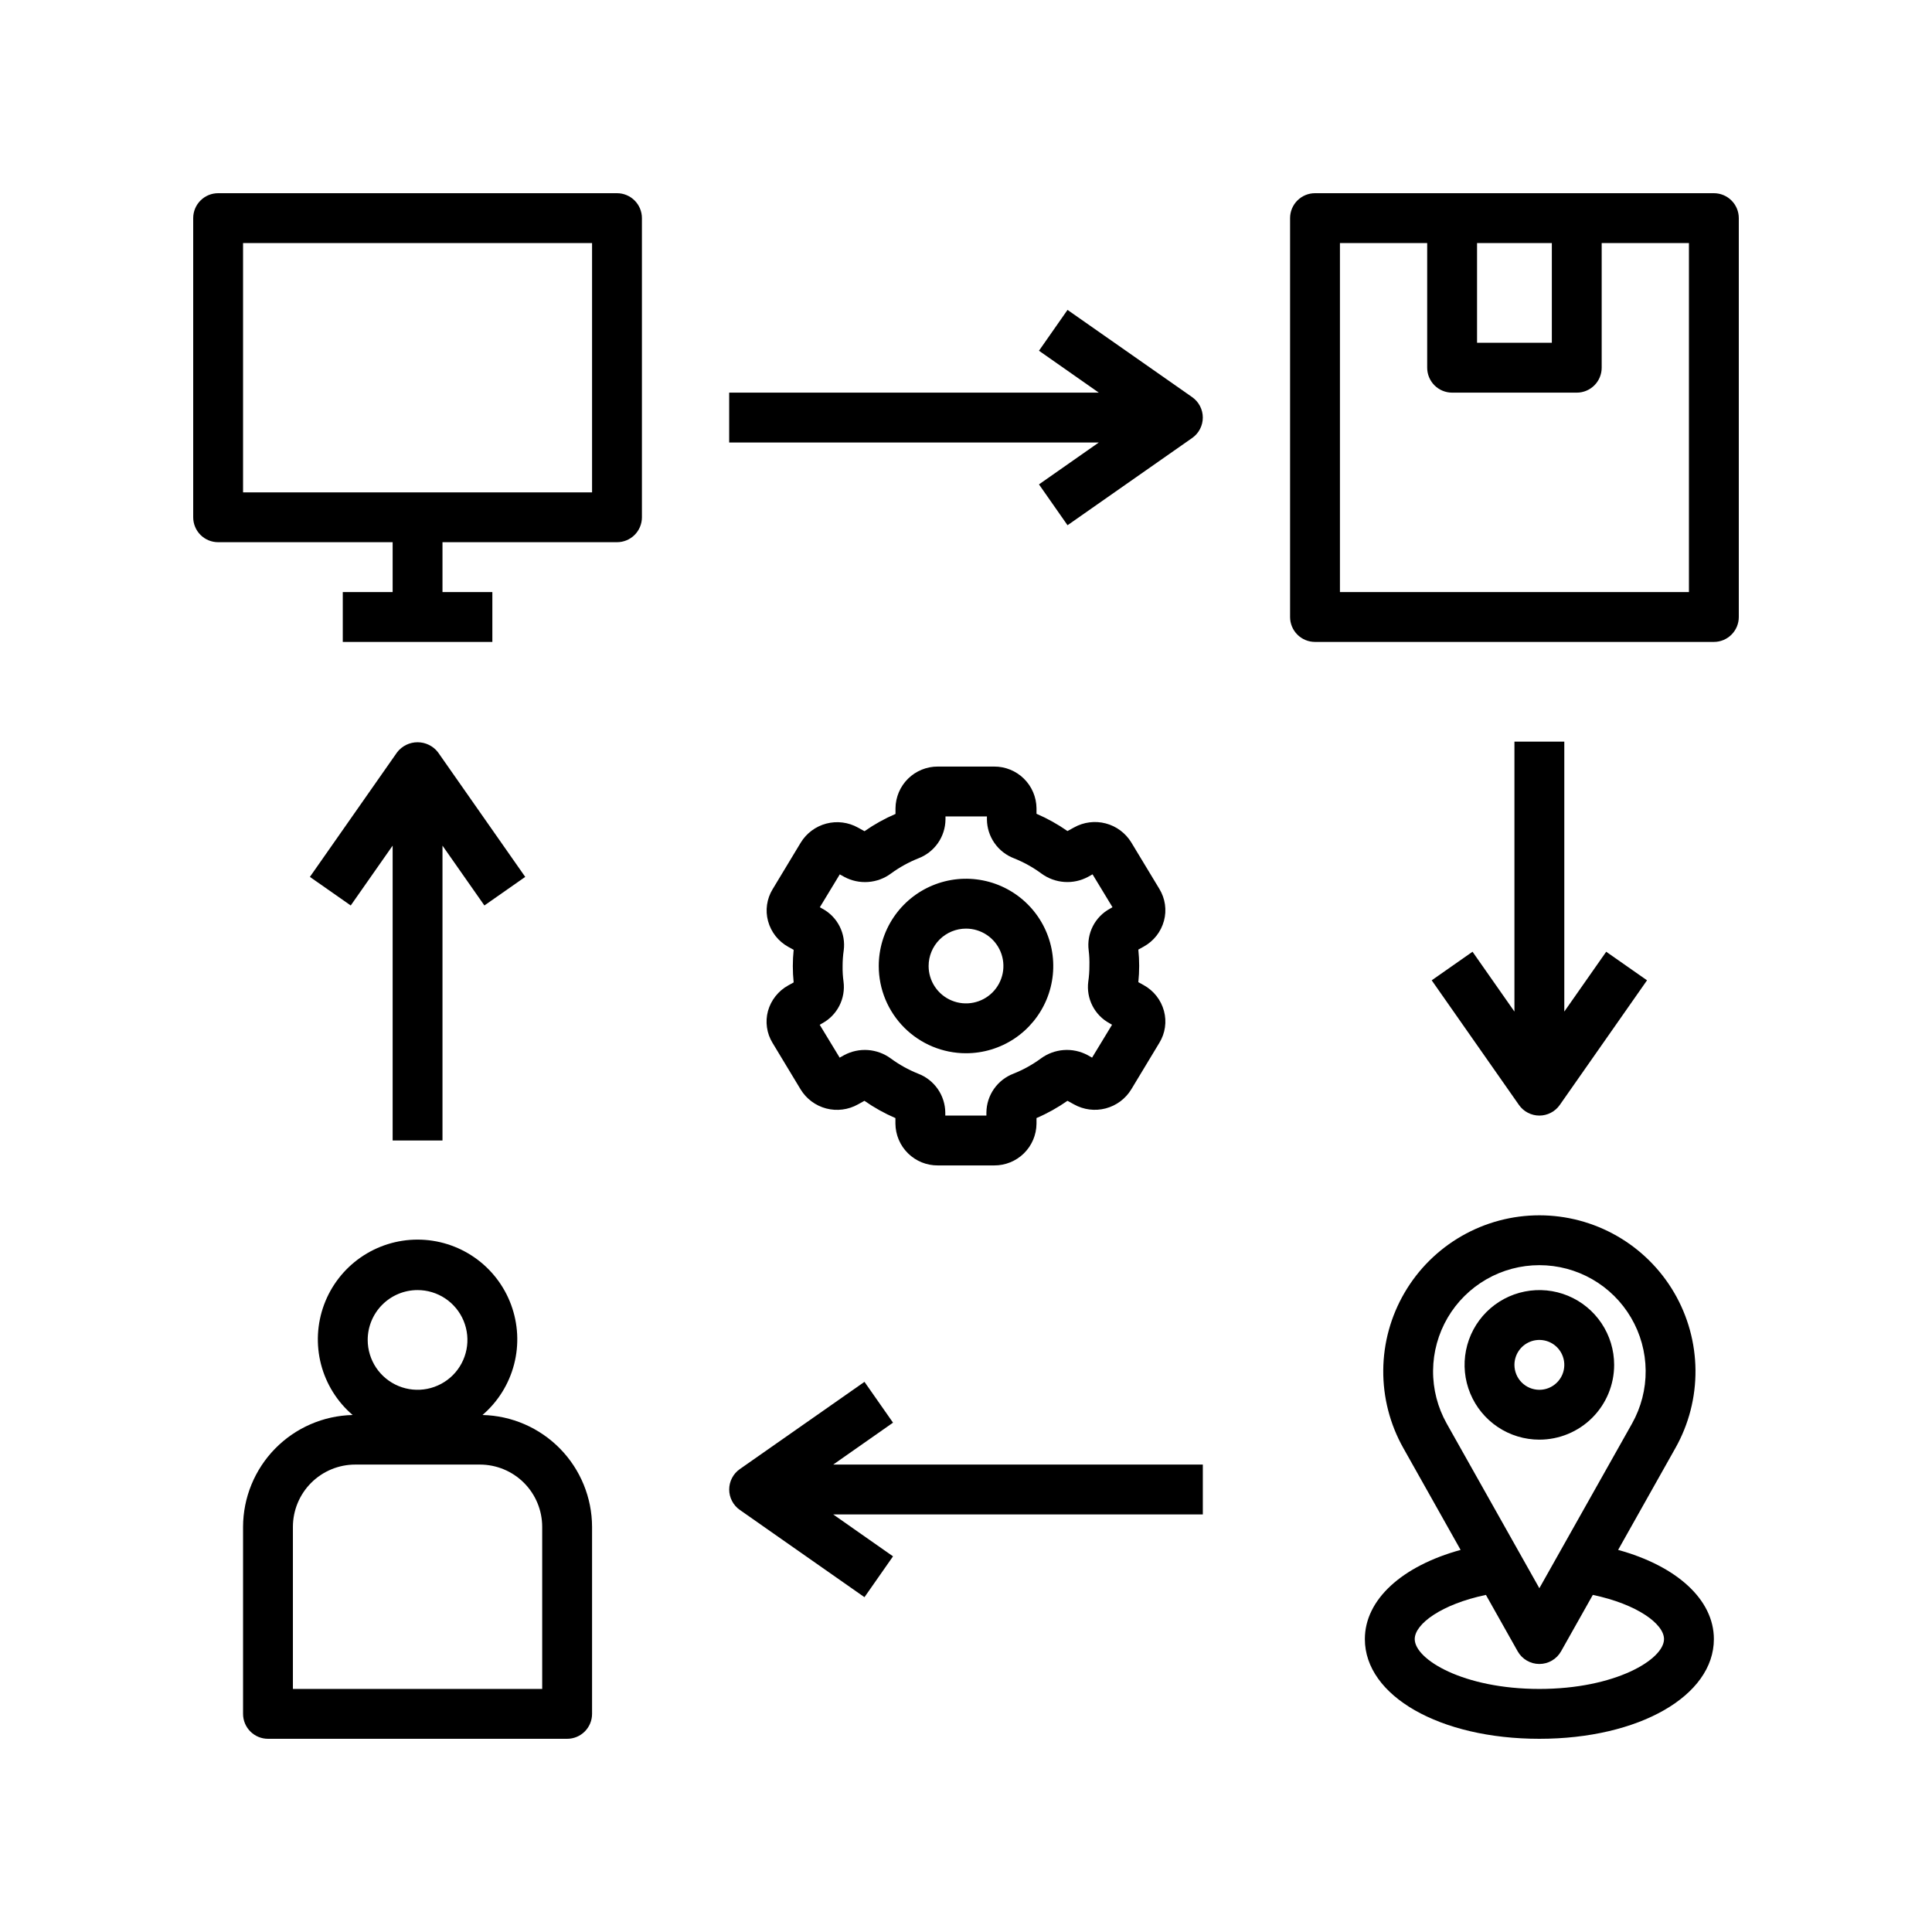
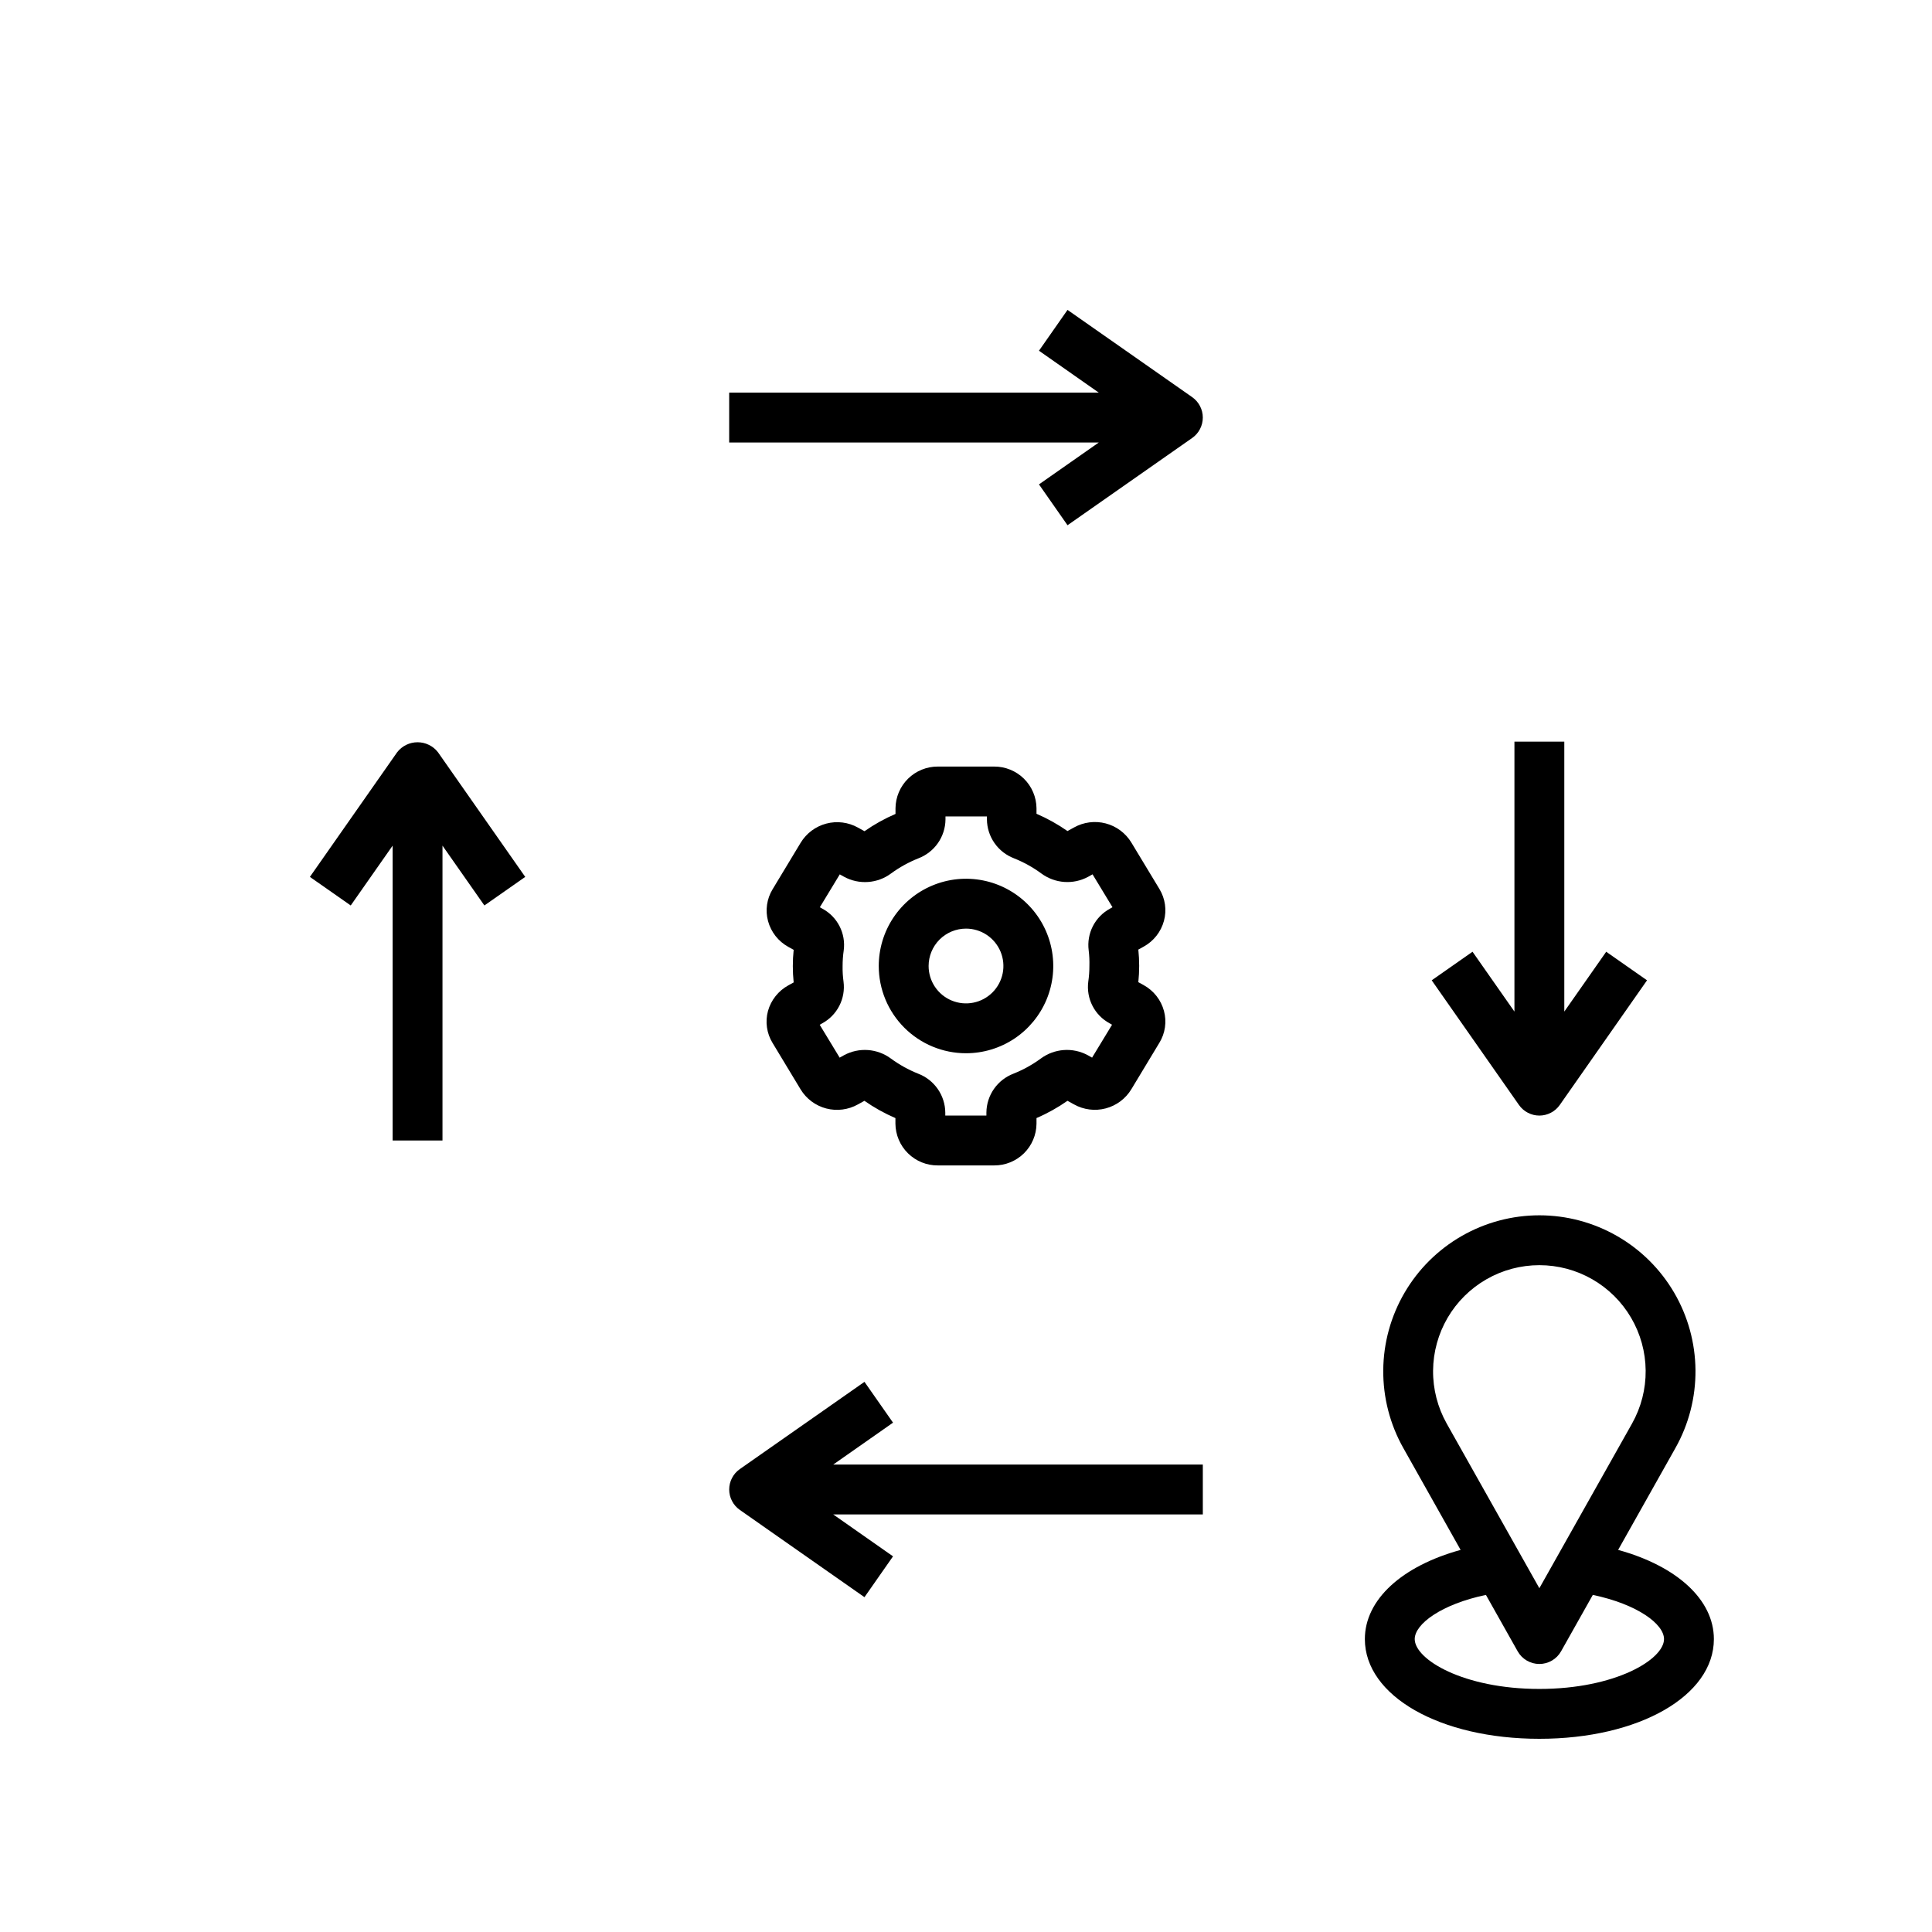
<svg xmlns="http://www.w3.org/2000/svg" width="100" height="100" viewBox="0 0 100 100" fill="none">
-   <path d="M12.581 79.032V88.71C12.581 89.052 12.717 89.38 12.959 89.622C13.201 89.864 13.529 90 13.871 90H29.355C29.697 90 30.025 89.864 30.267 89.622C30.509 89.38 30.645 89.052 30.645 88.71V79.032C30.642 77.518 30.047 76.065 28.988 74.983C27.928 73.901 26.488 73.275 24.974 73.24C25.774 72.553 26.345 71.638 26.609 70.618C26.874 69.597 26.819 68.52 26.453 67.531C26.087 66.542 25.427 65.689 24.562 65.087C23.696 64.485 22.667 64.162 21.613 64.162C20.559 64.162 19.53 64.485 18.664 65.087C17.799 65.689 17.139 66.542 16.773 67.531C16.407 68.52 16.352 69.597 16.616 70.618C16.881 71.638 17.451 72.553 18.252 73.24C16.738 73.275 15.297 73.901 14.238 74.983C13.179 76.065 12.584 77.518 12.581 79.032ZM21.613 66.774C22.123 66.774 22.622 66.925 23.047 67.209C23.471 67.493 23.802 67.896 23.997 68.367C24.192 68.839 24.244 69.358 24.144 69.858C24.044 70.359 23.799 70.819 23.438 71.18C23.077 71.54 22.617 71.786 22.116 71.886C21.616 71.986 21.097 71.934 20.625 71.739C20.154 71.544 19.751 71.213 19.467 70.789C19.184 70.364 19.032 69.865 19.032 69.355C19.032 68.67 19.304 68.014 19.788 67.53C20.272 67.046 20.928 66.774 21.613 66.774ZM15.161 79.032C15.161 78.177 15.501 77.356 16.106 76.751C16.711 76.146 17.532 75.806 18.387 75.806H24.839C25.694 75.806 26.515 76.146 27.12 76.751C27.725 77.356 28.064 78.177 28.064 79.032V87.419H15.161V79.032ZM11.29 28.064H20.323V30.645H17.742V33.226H25.484V30.645H22.903V28.064H31.936C32.278 28.064 32.606 27.929 32.848 27.687C33.09 27.445 33.226 27.116 33.226 26.774V11.29C33.226 10.948 33.09 10.62 32.848 10.378C32.606 10.136 32.278 10 31.936 10H11.29C10.948 10 10.62 10.136 10.378 10.378C10.136 10.62 10 10.948 10 11.29V26.774C10 27.116 10.136 27.445 10.378 27.687C10.62 27.929 10.948 28.064 11.29 28.064ZM12.581 12.581H30.645V25.484H12.581V12.581ZM88.71 10H68.064C67.722 10 67.394 10.136 67.152 10.378C66.91 10.62 66.774 10.948 66.774 11.29V31.936C66.774 32.278 66.91 32.606 67.152 32.848C67.394 33.09 67.722 33.226 68.064 33.226H88.71C89.052 33.226 89.38 33.09 89.622 32.848C89.864 32.606 90 32.278 90 31.936V11.29C90 10.948 89.864 10.62 89.622 10.378C89.38 10.136 89.052 10 88.71 10ZM76.452 12.581H80.323V17.742H76.452V12.581ZM87.419 30.645H69.355V12.581H73.871V19.032C73.871 19.375 74.007 19.703 74.249 19.945C74.491 20.187 74.819 20.323 75.161 20.323H81.613C81.955 20.323 82.283 20.187 82.525 19.945C82.767 19.703 82.903 19.375 82.903 19.032V12.581H87.419V30.645ZM83.548 70.645C83.548 69.88 83.321 69.131 82.896 68.495C82.471 67.858 81.866 67.362 81.159 67.069C80.451 66.776 79.673 66.699 78.922 66.849C78.171 66.998 77.482 67.367 76.94 67.908C76.399 68.449 76.03 69.139 75.881 69.89C75.731 70.641 75.808 71.419 76.101 72.126C76.394 72.834 76.89 73.438 77.527 73.864C78.163 74.289 78.912 74.516 79.677 74.516C80.704 74.516 81.689 74.108 82.415 73.382C83.141 72.656 83.548 71.672 83.548 70.645ZM78.387 70.645C78.387 70.39 78.463 70.141 78.605 69.928C78.746 69.716 78.948 69.551 79.184 69.453C79.419 69.355 79.679 69.33 79.929 69.38C80.179 69.429 80.409 69.552 80.59 69.733C80.77 69.913 80.893 70.143 80.943 70.393C80.993 70.644 80.967 70.903 80.87 71.139C80.772 71.375 80.606 71.576 80.394 71.718C80.182 71.86 79.933 71.936 79.677 71.936C79.335 71.936 79.007 71.799 78.765 71.558C78.523 71.316 78.387 70.987 78.387 70.645Z" fill="#243F8B" style="fill:#243F8B;fill:color(display-p3 0.141 0.247 0.545);fill-opacity:1;" />
  <path d="M70.645 84.839C70.645 87.781 74.529 90 79.677 90C84.826 90 88.71 87.781 88.71 84.839C88.71 82.786 86.774 81.052 83.754 80.223L86.721 74.947C87.413 73.717 87.77 72.328 87.758 70.917C87.746 69.507 87.365 68.123 86.653 66.906C85.941 65.688 84.922 64.678 83.698 63.976C82.475 63.274 81.088 62.904 79.677 62.904C78.267 62.904 76.88 63.274 75.657 63.976C74.433 64.678 73.414 65.688 72.702 66.906C71.99 68.123 71.608 69.507 71.597 70.917C71.585 72.328 71.942 73.717 72.634 74.947L75.601 80.223C72.581 81.052 70.645 82.786 70.645 84.839ZM74.881 73.683C74.411 72.845 74.167 71.899 74.176 70.939C74.184 69.979 74.444 69.037 74.928 68.208C75.413 67.379 76.107 66.692 76.94 66.214C77.773 65.736 78.717 65.485 79.677 65.485C80.638 65.485 81.582 65.736 82.415 66.214C83.248 66.692 83.941 67.379 84.426 68.208C84.911 69.037 85.171 69.979 85.179 70.939C85.188 71.899 84.944 72.845 84.474 73.683L79.677 82.206L74.881 73.683ZM76.911 82.552L78.554 85.471C78.666 85.67 78.829 85.836 79.027 85.951C79.224 86.067 79.449 86.127 79.677 86.127C79.906 86.127 80.131 86.067 80.328 85.951C80.526 85.836 80.689 85.67 80.801 85.471L82.444 82.552C84.737 83.032 86.129 84.054 86.129 84.839C86.129 85.89 83.615 87.419 79.677 87.419C75.739 87.419 73.226 85.89 73.226 84.839C73.226 84.054 74.618 83.032 76.911 82.552ZM22.903 59.032V43.77L25.072 46.867L27.186 45.388L22.67 38.937C22.545 38.775 22.385 38.645 22.201 38.555C22.018 38.465 21.817 38.419 21.613 38.419C21.409 38.419 21.208 38.465 21.024 38.555C20.841 38.645 20.681 38.775 20.556 38.937L16.04 45.388L18.154 46.867L20.323 43.77V59.032H22.903ZM78.387 38.387V52.359L76.218 49.262L74.105 50.741L78.621 57.192C78.74 57.362 78.898 57.501 79.082 57.596C79.266 57.692 79.47 57.742 79.677 57.742C79.885 57.742 80.089 57.692 80.273 57.596C80.457 57.501 80.615 57.362 80.734 57.192L85.25 50.741L83.137 49.262L80.968 52.359V38.387H78.387ZM37.742 22.903H56.874L53.777 25.072L55.255 27.186L61.707 22.67C61.877 22.551 62.016 22.392 62.111 22.209C62.207 22.024 62.257 21.82 62.257 21.613C62.257 21.405 62.207 21.201 62.111 21.017C62.016 20.833 61.877 20.675 61.707 20.556L55.255 16.04L53.777 18.154L56.874 20.323H37.742V22.903ZM62.258 75.806H43.127L46.223 73.637L44.745 71.524L38.293 76.04C38.123 76.159 37.984 76.317 37.889 76.501C37.793 76.685 37.743 76.889 37.743 77.097C37.743 77.304 37.793 77.508 37.889 77.692C37.984 77.876 38.123 78.034 38.293 78.153L44.745 82.67L46.223 80.556L43.127 78.387H62.258V75.806ZM39.75 52.33C39.675 52.606 39.657 52.895 39.698 53.178C39.738 53.462 39.836 53.734 39.985 53.978L41.44 56.388C41.738 56.877 42.214 57.23 42.767 57.375C43.321 57.519 43.909 57.443 44.408 57.163L44.743 56.978C45.246 57.33 45.783 57.629 46.347 57.872V58.16C46.352 58.738 46.586 59.291 46.998 59.696C47.41 60.102 47.966 60.327 48.545 60.322H51.456C52.032 60.326 52.587 60.101 52.998 59.697C53.409 59.292 53.643 58.742 53.649 58.165V57.871C54.213 57.629 54.75 57.329 55.253 56.977L55.59 57.163C56.089 57.442 56.678 57.517 57.231 57.371C57.785 57.225 58.261 56.87 58.557 56.381L60.01 53.973C60.16 53.728 60.258 53.456 60.298 53.173C60.339 52.889 60.321 52.6 60.246 52.324C60.17 52.043 60.038 51.78 59.858 51.551C59.678 51.322 59.454 51.132 59.199 50.991L58.92 50.837C58.978 50.276 58.978 49.711 58.92 49.15L59.199 48.996C59.454 48.855 59.678 48.665 59.858 48.436C60.038 48.207 60.17 47.944 60.246 47.663C60.321 47.387 60.339 47.098 60.298 46.815C60.258 46.532 60.16 46.26 60.012 46.015L58.556 43.605C58.258 43.117 57.782 42.763 57.229 42.619C56.675 42.475 56.087 42.551 55.588 42.831L55.253 43.015C54.75 42.664 54.213 42.364 53.649 42.121V41.834C53.643 41.257 53.408 40.707 52.997 40.303C52.586 39.899 52.032 39.674 51.456 39.677H48.545C47.968 39.674 47.413 39.899 47.002 40.303C46.591 40.708 46.357 41.258 46.351 41.835V42.129C45.787 42.371 45.25 42.671 44.747 43.023L44.41 42.837C43.911 42.558 43.322 42.483 42.769 42.629C42.215 42.775 41.74 43.13 41.443 43.619L39.99 46.027C39.84 46.272 39.743 46.544 39.702 46.827C39.661 47.111 39.679 47.4 39.754 47.676C39.83 47.957 39.963 48.22 40.142 48.449C40.322 48.678 40.547 48.868 40.801 49.009L41.08 49.163C41.022 49.724 41.022 50.289 41.08 50.85L40.801 51.004C40.546 51.144 40.322 51.333 40.142 51.561C39.961 51.788 39.828 52.05 39.75 52.33ZM43.613 50C43.613 49.73 43.632 49.46 43.671 49.192C43.728 48.763 43.653 48.328 43.456 47.942C43.26 47.557 42.951 47.241 42.57 47.035L42.435 46.959L43.467 45.257L43.697 45.386C44.075 45.59 44.504 45.682 44.932 45.651C45.361 45.621 45.772 45.469 46.117 45.213C46.555 44.892 47.032 44.628 47.537 44.427C47.945 44.271 48.297 43.996 48.547 43.638C48.797 43.28 48.933 42.855 48.938 42.418V42.258H51.083V42.417C51.088 42.853 51.224 43.279 51.474 43.637C51.724 43.995 52.076 44.27 52.484 44.426C52.989 44.627 53.465 44.892 53.903 45.214C54.249 45.468 54.659 45.619 55.087 45.649C55.515 45.68 55.942 45.588 56.32 45.384L56.55 45.255L57.582 46.957L57.453 47.032C57.072 47.238 56.763 47.554 56.566 47.94C56.37 48.325 56.294 48.761 56.35 49.19C56.383 49.458 56.395 49.729 56.387 50C56.388 50.27 56.368 50.54 56.329 50.808C56.273 51.236 56.347 51.672 56.544 52.057C56.74 52.443 57.049 52.759 57.43 52.965L57.559 53.041L56.526 54.743L56.297 54.614C55.918 54.411 55.49 54.319 55.062 54.35C54.633 54.381 54.222 54.532 53.876 54.787C53.438 55.108 52.961 55.372 52.457 55.573C52.049 55.729 51.697 56.003 51.447 56.362C51.197 56.72 51.061 57.145 51.056 57.582V57.742H48.928V57.583C48.923 57.146 48.786 56.721 48.536 56.363C48.286 56.005 47.935 55.73 47.526 55.574C47.022 55.373 46.545 55.108 46.107 54.786C45.762 54.532 45.351 54.381 44.923 54.35C44.496 54.32 44.068 54.412 43.69 54.615L43.461 54.744L42.428 53.042L42.557 52.968C42.938 52.762 43.247 52.445 43.444 52.06C43.641 51.675 43.717 51.239 43.661 50.81C43.624 50.542 43.608 50.271 43.613 50Z" fill="#4264AA" style="fill:#4264AA;fill:color(display-p3 0.259 0.392 0.667);fill-opacity:1;" />
  <path d="M50.001 54.516C50.894 54.516 51.767 54.251 52.51 53.755C53.252 53.259 53.831 52.553 54.173 51.728C54.515 50.903 54.604 49.995 54.43 49.119C54.256 48.243 53.825 47.438 53.194 46.807C52.562 46.175 51.758 45.745 50.882 45.571C50.005 45.396 49.097 45.486 48.272 45.828C47.447 46.169 46.742 46.748 46.245 47.491C45.749 48.234 45.484 49.107 45.484 50C45.484 51.198 45.96 52.346 46.807 53.193C47.654 54.04 48.803 54.516 50.001 54.516ZM50.001 48.065C50.383 48.065 50.758 48.178 51.076 48.391C51.394 48.603 51.642 48.906 51.789 49.259C51.935 49.613 51.974 50.002 51.899 50.378C51.824 50.753 51.64 51.098 51.369 51.369C51.098 51.639 50.754 51.824 50.378 51.898C50.003 51.973 49.614 51.935 49.26 51.788C48.906 51.642 48.604 51.394 48.391 51.075C48.178 50.757 48.065 50.383 48.065 50C48.065 49.487 48.269 48.994 48.632 48.631C48.995 48.269 49.487 48.065 50.001 48.065Z" fill="#243F8B" style="fill:#243F8B;fill:color(display-p3 0.141 0.247 0.545);fill-opacity:1;" />
</svg>